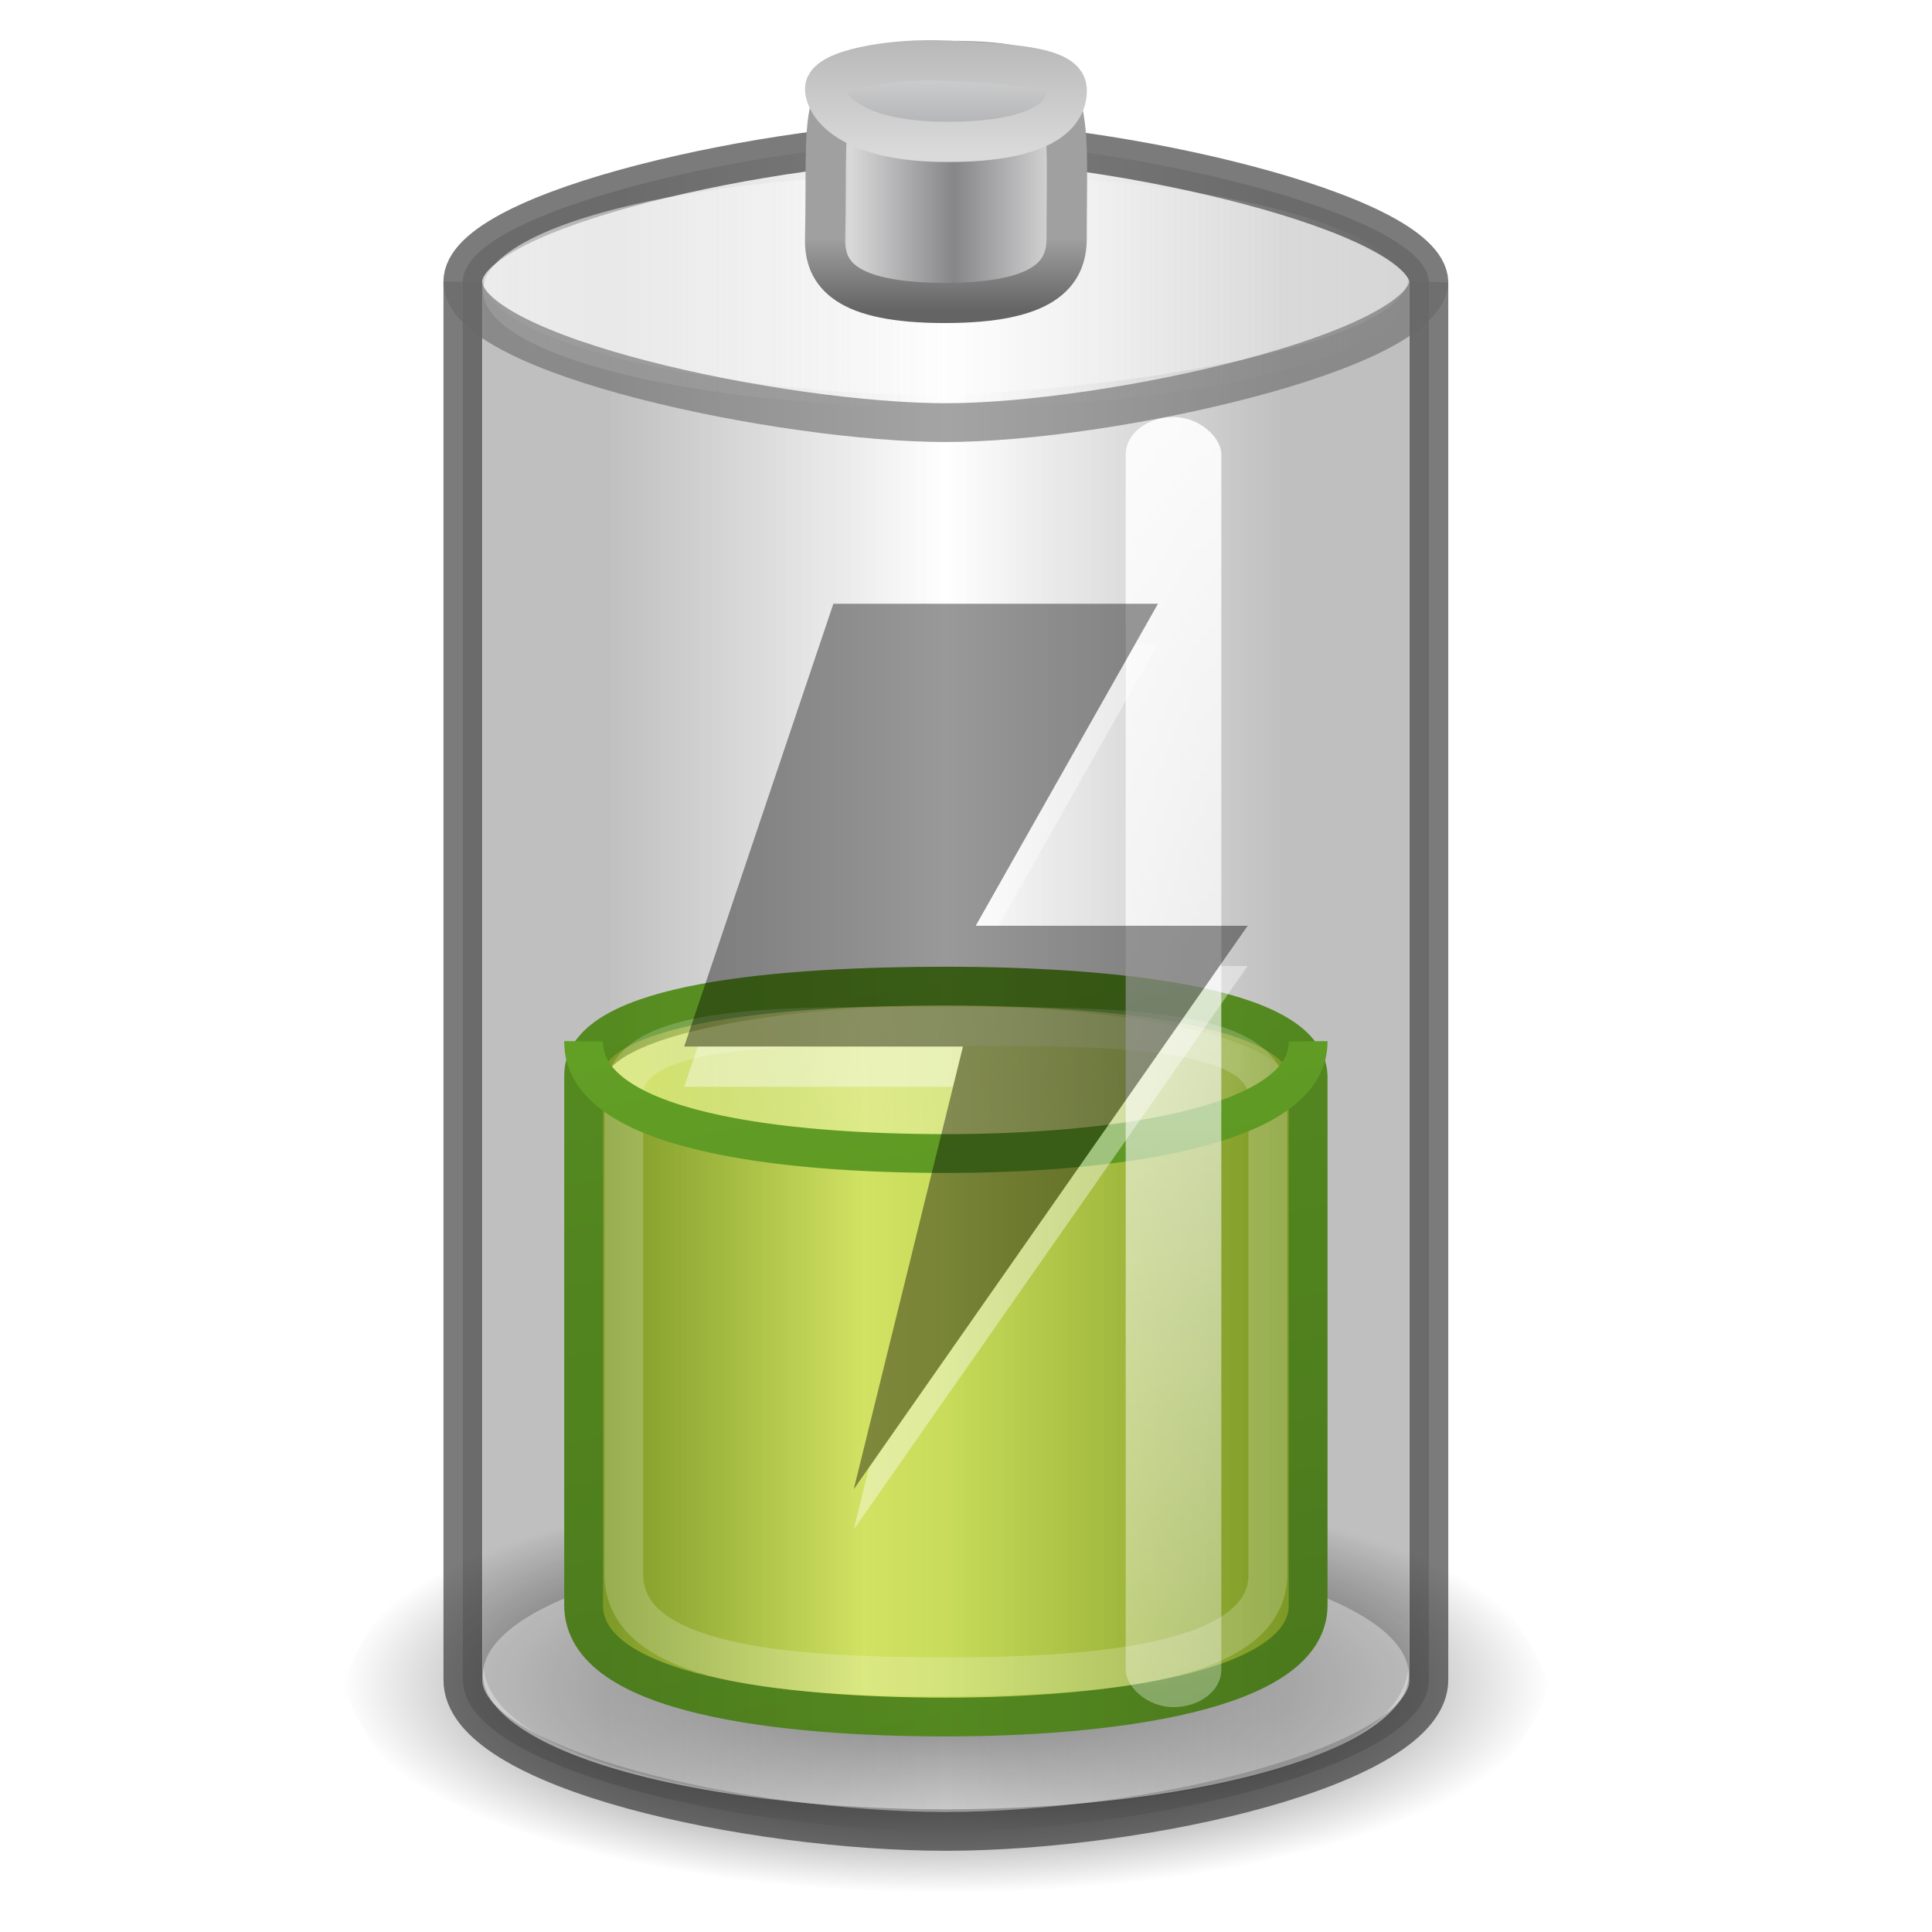
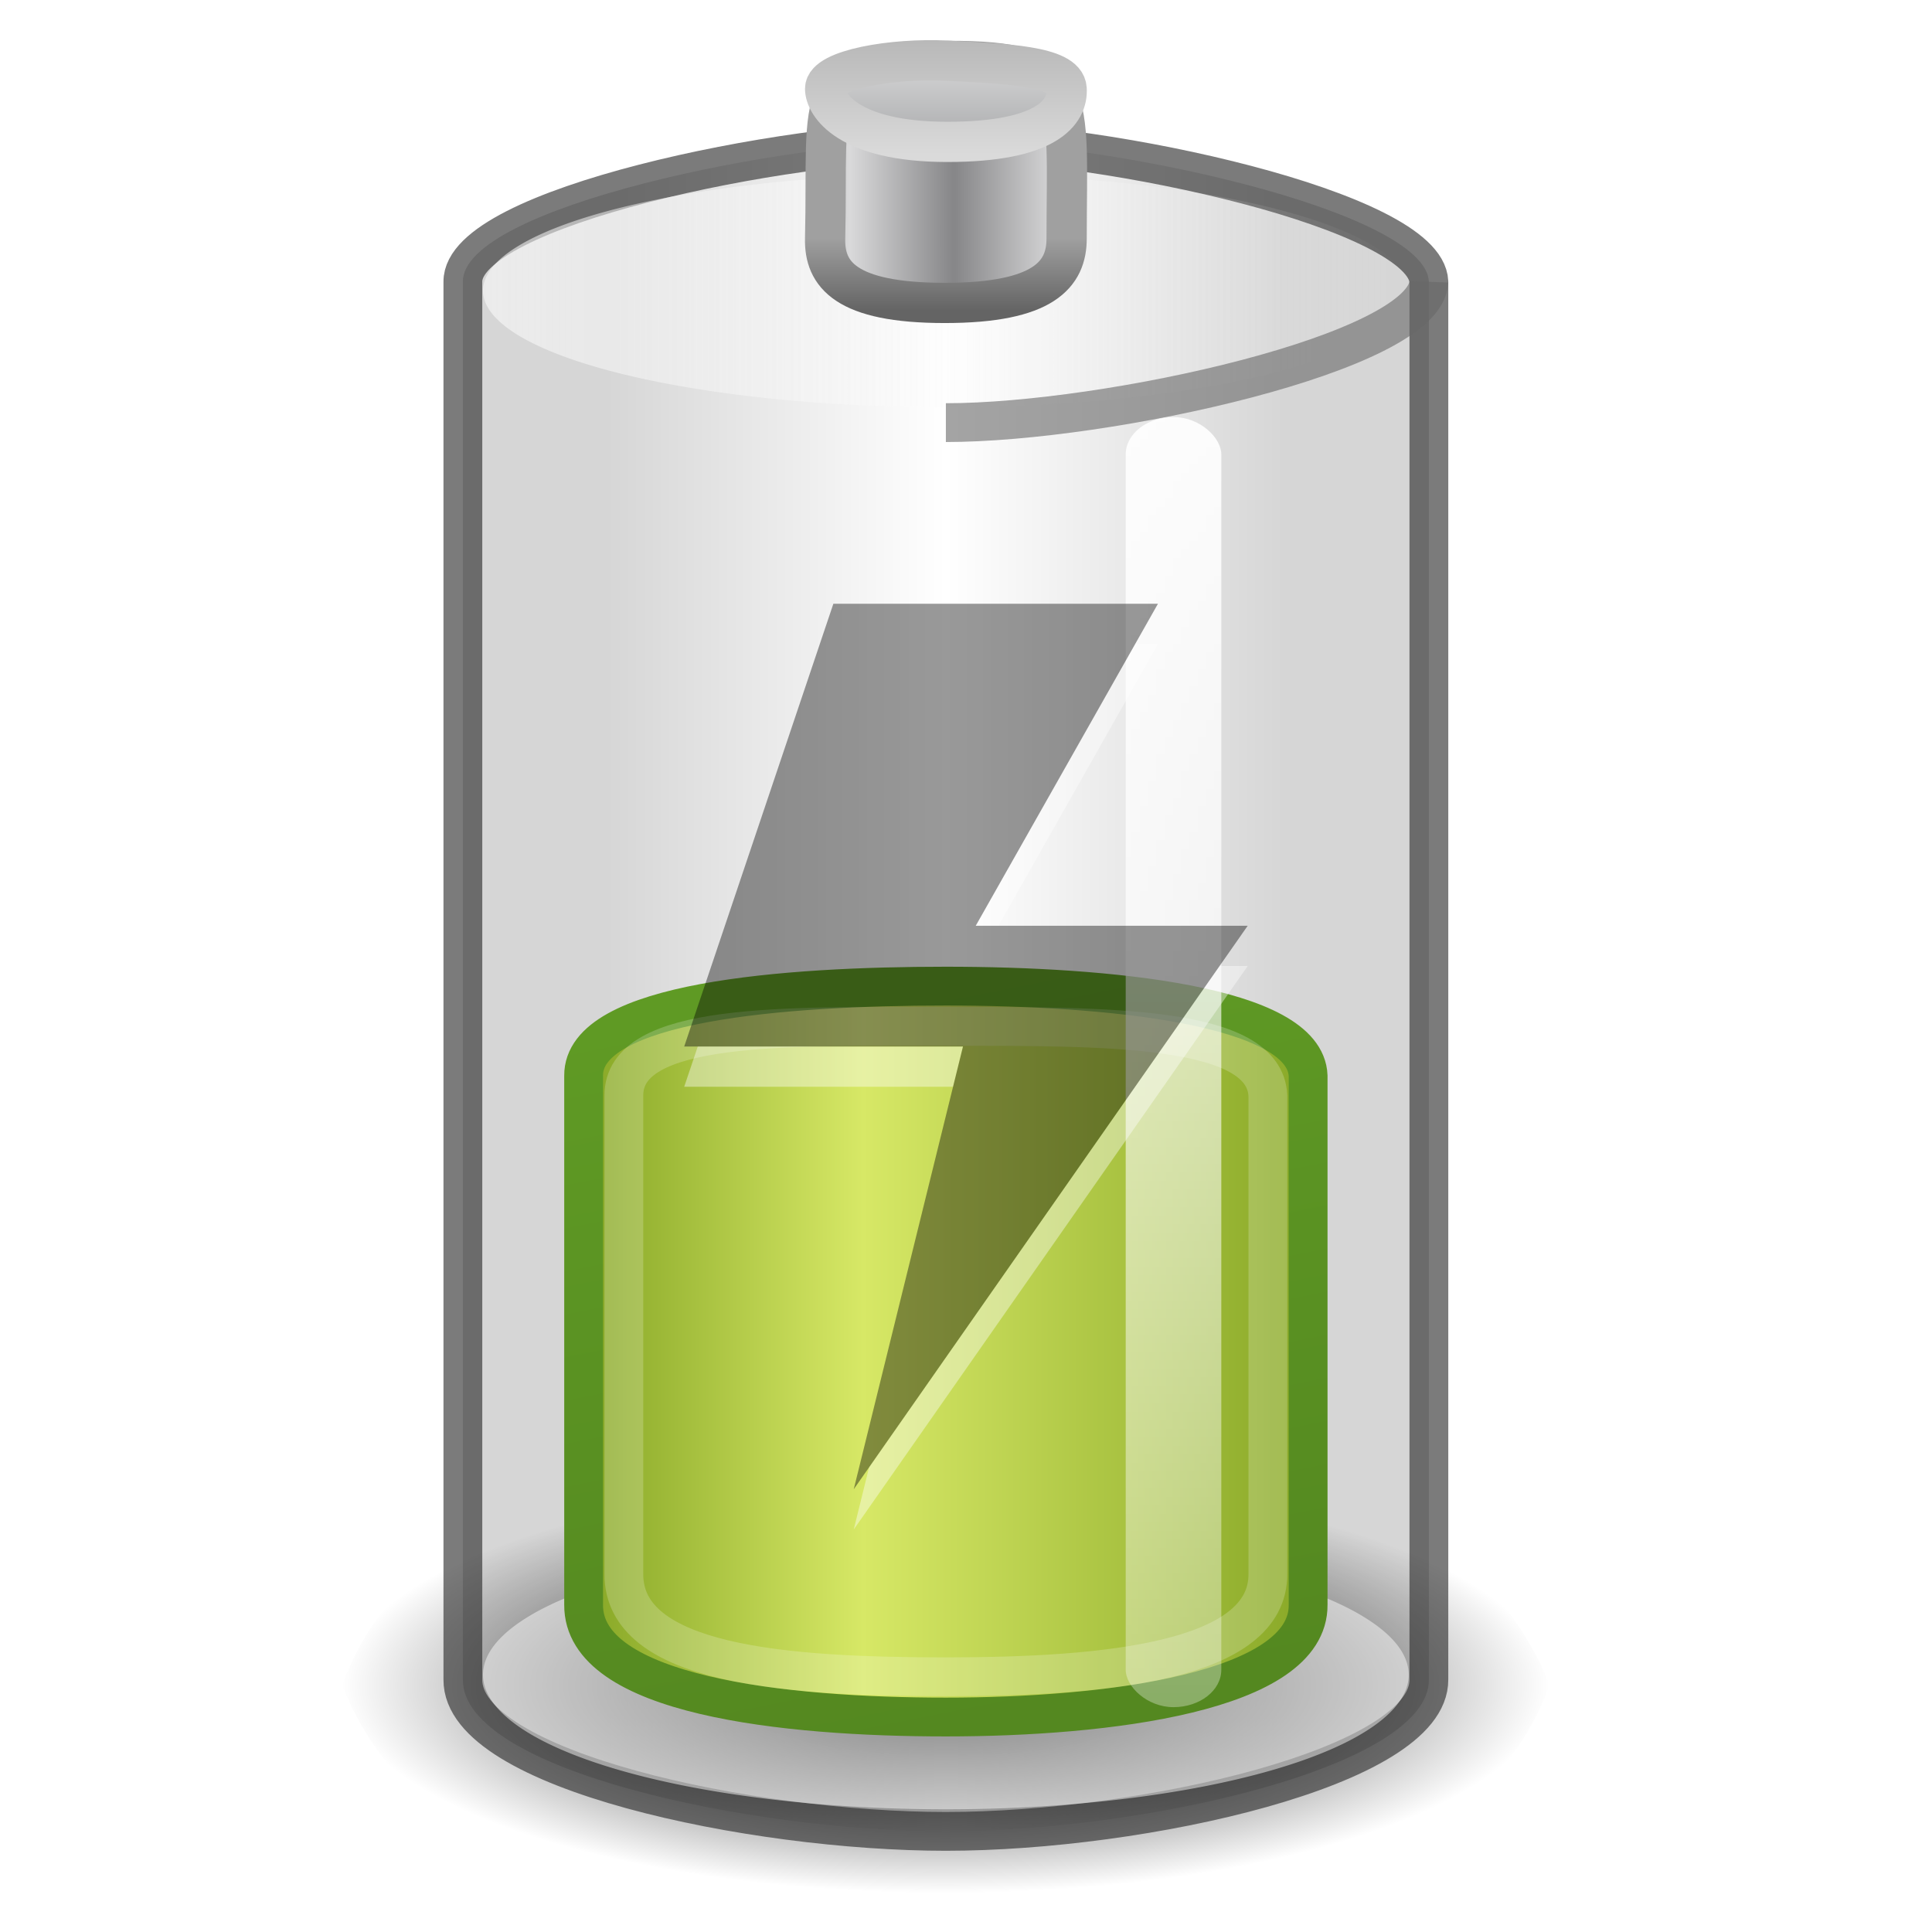
<svg xmlns="http://www.w3.org/2000/svg" xmlns:xlink="http://www.w3.org/1999/xlink" id="svg2945" width="48" height="48" version="1.1">
  <defs id="defs2947">
    <linearGradient id="linearGradient4281">
      <stop id="stop4283" style="stop-color:#69aa28" offset="0" />
      <stop id="stop4285" style="stop-color:#548820" offset="1" />
    </linearGradient>
    <linearGradient id="linearGradient4247" x1="15" x2="32" y1="23" y2="23" gradientTransform="matrix(1 0 0 .93 0 -13.781)" gradientUnits="userSpaceOnUse">
      <stop id="stop4243" style="stop-opacity:.271" offset="0" />
      <stop id="stop4249" style="stop-opacity:0" offset=".5" />
      <stop id="stop4245" style="stop-opacity:.271" offset="1" />
    </linearGradient>
    <linearGradient id="linearGradient4261" x1="15" x2="32" y1="23" y2="23" gradientTransform="matrix(1 0 0 .93 0 -13.781)" gradientUnits="userSpaceOnUse">
      <stop id="stop4255" style="stop-opacity:.106" offset="0" />
      <stop id="stop4257" style="stop-opacity:0" offset=".5" />
      <stop id="stop4259" style="stop-opacity:.106" offset="1" />
    </linearGradient>
    <linearGradient id="linearGradient4287" x1="18.805" x2="26.856" y1="5.8" y2="43.218" gradientTransform="matrix(1 0 0 .93 0 -13.781)" gradientUnits="userSpaceOnUse" xlink:href="#linearGradient4281" />
    <linearGradient id="linearGradient4289" x1="15" x2="32" y1="23" y2="23" gradientTransform="matrix(1 0 0 .93 0 -13.781)" gradientUnits="userSpaceOnUse">
      <stop id="stop4293" style="stop-color:#8cab2a" offset="0" />
      <stop id="stop4295" style="stop-color:#d7e866" offset=".379" />
      <stop id="stop4297" style="stop-color:#8cab2a" offset="1" />
    </linearGradient>
    <linearGradient id="linearGradient4305" x1="13.776" x2="32.697" y1="44.446" y2="43.446" gradientTransform="matrix(1.006 0 0 .901 .141 -28.204)" gradientUnits="userSpaceOnUse">
      <stop id="stop4301" style="stop-color:#d7e866" offset="0" />
      <stop id="stop4303" style="stop-color:#fbfbfb;stop-opacity:0" offset="1" />
    </linearGradient>
    <linearGradient id="linearGradient4331" x1="11.788" x2="34.65" y1="43.446" y2="43.446" gradientUnits="userSpaceOnUse">
      <stop id="stop4327" style="stop-color:#fbfbfb;stop-opacity:.588" offset="0" />
      <stop id="stop4329" style="stop-color:#fbfbfb;stop-opacity:0" offset="1" />
    </linearGradient>
    <linearGradient id="linearGradient4086-8" x1="102.31" x2="102.31" y1="-2.393" y2="-24.582" gradientTransform="matrix(.179 0 0 .146 6.366 -11.818)" gradientUnits="userSpaceOnUse" spreadMethod="reflect">
      <stop id="stop3846-5-2" style="stop-color:#a5a6a8" offset="0" />
      <stop id="stop3848-7-9" style="stop-color:#e8e8e8" offset="1" />
    </linearGradient>
    <linearGradient id="linearGradient4088-8" x1="109.96" x2="109.96" y1="-24.911" y2="-2.376" gradientTransform="matrix(.179 0 0 .146 6.366 -11.818)" gradientUnits="userSpaceOnUse">
      <stop id="stop2511-4-1" style="stop-color:#b3b3b3" offset="0" />
      <stop id="stop2513-9-0" style="stop-color:#dadada" offset="1" />
    </linearGradient>
    <linearGradient id="linearGradient2900" x1="103.95" x2="89.424" y1="-7.666" y2="-7.666" gradientTransform="matrix(.178 0 0 .156 5.2 -7.966)" gradientUnits="userSpaceOnUse" spreadMethod="reflect">
      <stop id="stop2795-3-2" style="stop-color:#868688" offset="0" />
      <stop id="stop2797-1-0" style="stop-color:#d9d9da" offset="1" />
    </linearGradient>
    <linearGradient id="linearGradient2902" x1="89.018" x2="89.018" y1="22.537" y2="27.546" gradientTransform="matrix(.39 0 0 .361 -12.941 -18.226)" gradientUnits="userSpaceOnUse">
      <stop id="stop3860-3-1" style="stop-color:#a0a0a0" offset="0" />
      <stop id="stop3862-8-0" style="stop-color:#646464" offset="1" />
    </linearGradient>
    <linearGradient id="linearGradient4419" x1="22" x2="29.624" y1="27.732" y2="61.085" gradientTransform="matrix(1 0 0 .93 0 -27.781)" gradientUnits="userSpaceOnUse" xlink:href="#linearGradient4281" />
    <radialGradient id="radialGradient2921" cx="21.344" cy="14.125" r="11.969" gradientTransform="matrix(1.253 0 0 .431 -3.249 19.785)" gradientUnits="userSpaceOnUse">
      <stop id="stop3282" offset="0" />
      <stop id="stop3284" style="stop-opacity:0" offset="1" />
    </radialGradient>
    <filter id="filter9752" x="-.83" y="-.065" width="2.659" height="1.129" color-interpolation-filters="sRGB">
      <feGaussianBlur id="feGaussianBlur9754" stdDeviation="1.037" />
    </filter>
    <linearGradient id="linearGradient4461" x1="718.5" x2="718.5" y1="56.875" y2="110.92" gradientTransform="translate(-689.66 -67.585)" gradientUnits="userSpaceOnUse">
      <stop id="stop9423" style="stop-color:#fff" offset="0" />
      <stop id="stop9425" style="stop-color:#fff;stop-opacity:0" offset="1" />
    </linearGradient>
  </defs>
  <g id="layer1" transform="translate(0,16)">
    <path id="path3278" d="m38.5 25.866c-2.077 5.619-9.811 5.962-15 6.135-5.306-0.234-12.778-0.503-15-6.135 2.076-5.62 9.811-5.963 15-6.136 5.306 0.234 12.78 0.503 15 6.136z" style="color:#000000;fill:url(#radialGradient2921)" />
    <path id="path2957" d="m11.5-9v34.729c-0.019 2.258 7.196 3.771 12 3.771 4.893 0 12.019-1.596 12-3.771v-34.729c-0.071-1.76-8-3.5-12-3.5s-12.019 1.657-12 3.5z" style="fill:url(#linearGradient4247);opacity:.6;stroke-linejoin:round;stroke-width:.964px;stroke:#242424" />
    <path id="path4263" transform="matrix(1.006 0 0 1.143 .141 -24.051)" d="m34.65 43.446a11.431 2.925 0 1 1-22.862 0 11.431 2.925 0 1 1 22.862 0z" style="fill-opacity:.494;fill:#fbfbfb" />
    <path id="path4265" d="m14.5 10.726v13.144c-0.019 2.258 5 2.789 9 2.789s9.019-0.614 9-2.789v-13.144c-0.071-1.76-5-2.226-9-2.226s-9.019 0.383-9 2.226z" style="fill:url(#linearGradient4289);stroke-width:.964px;stroke:url(#linearGradient4287)" />
-     <path id="path4251" d="m12-9.133v34.397c-0.019 2.756 7.5 3.736 11.5 3.736s11.519-0.814 11.5-3.736v-34.397c0.019 1.81-8.036 2.939-12.036 2.939s-10.983-1.046-10.964-2.939z" style="fill:url(#linearGradient4261)" />
-     <path id="path4271" d="m32 10.921a8.5 1.93 0 0 1-17 0 8.5 1.93 0 1 1 17 0z" style="fill:url(#linearGradient4305)" />
    <path id="path2883" d="m15.5 11.226v11.874c-0.019 2.258 4 2.559 8 2.559s8.019-0.384 8-2.559v-11.874c-0.071-1.76-4-1.726-8-1.726s-8.019-0.117-8 1.726z" style="fill:none;opacity:.2;stroke-width:.964px;stroke:#fefefe" />
-     <path id="path4417" d="m14.5 9.87c-0.019 2.258 5 2.789 9 2.789s9.019-0.614 9-2.789" style="fill:none;stroke-width:.964;stroke:url(#linearGradient4419)" />
    <path id="path4273" transform="matrix(1.006 0 0 1.143 .141 -58.438)" d="m34.65 43.446a11.431 2.534 0 1 1-22.862 0 11.431 2.534 0 1 1 22.862 0z" style="fill:url(#linearGradient4331)" />
    <path id="path3878" d="m26.5-10.073c0 0.882-0.557 1.599-3.028 1.599-2.471 0-2.993-0.717-2.972-1.599 0.089-3.674-0.444-4.404 3.061-4.413 3.266-0.008 2.939 0.787 2.939 4.413z" style="fill:url(#linearGradient2900);stroke:url(#linearGradient2902)" />
    <path id="path3880" d="m26.5-13.796c0.036 0.575-0.479 1.321-2.964 1.321-2.485 0-3.036-0.939-3.036-1.321 0-0.471 1.668-0.768 3.036-0.696 1.367 0.071 2.929 0.121 2.964 0.696z" style="fill:url(#linearGradient4086-8);stroke:url(#linearGradient4088-8)" />
-     <path id="path4440" d="m35.5-9c-0.071 1.76-8 3.5-12 3.5s-12.019-1.657-12-3.5" style="fill:none;opacity:.6;stroke-linejoin:round;stroke-width:.964px;stroke:#686868" />
+     <path id="path4440" d="m35.5-9c-0.071 1.76-8 3.5-12 3.5" style="fill:none;opacity:.6;stroke-linejoin:round;stroke-width:.964px;stroke:#686868" />
    <rect id="rect9419" x="27.968" y="-5.638" width="2.375" height="32.052" rx="1.187" ry=".928" style="enable-background:new;fill:url(#linearGradient4461);filter:url(#filter9752)" />
  </g>
  <g id="g3421" transform="translate(0,-2)" style="opacity:.4">
    <path id="path3419" d="m28.769 18-4.527 8h6.757l-9.788 14 2.714-11h-6.926l3.706-11h8.063z" style="enable-background:new;fill:#fff" />
    <path id="path2911" d="m28.769 17-4.527 8h6.757l-9.788 14 2.714-11h-6.926l3.706-11h8.063z" style="enable-background:new" />
  </g>
</svg>